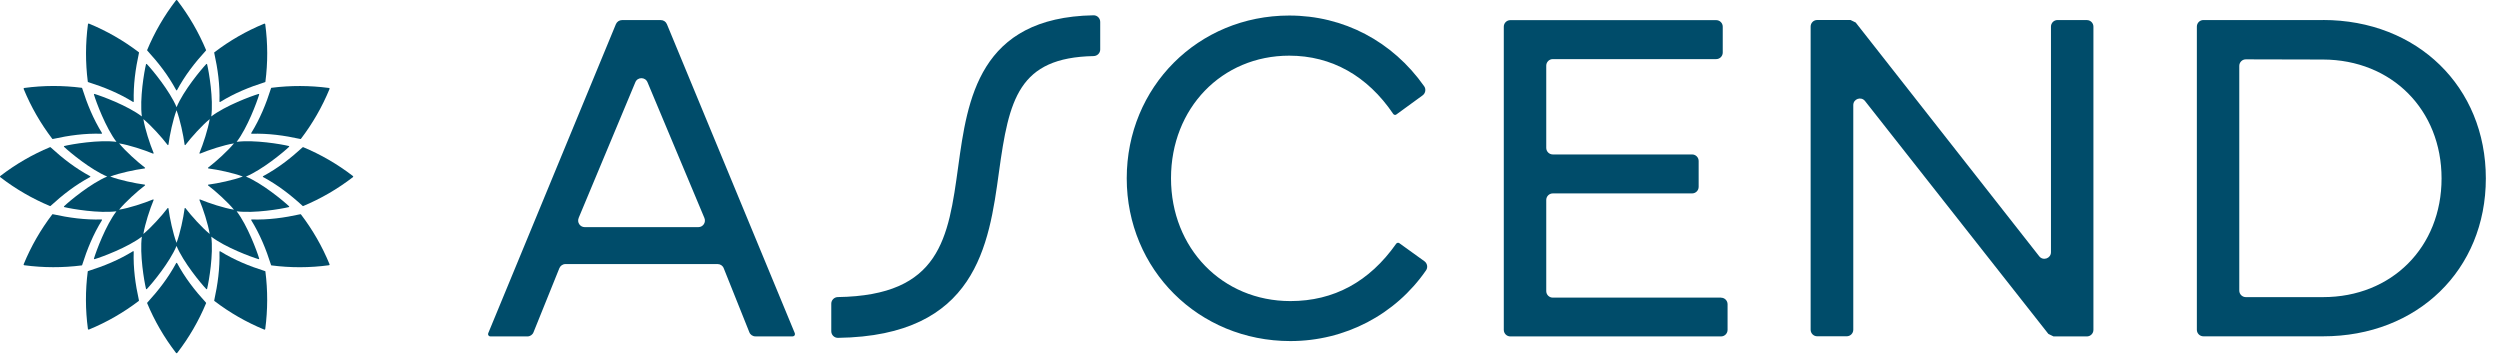
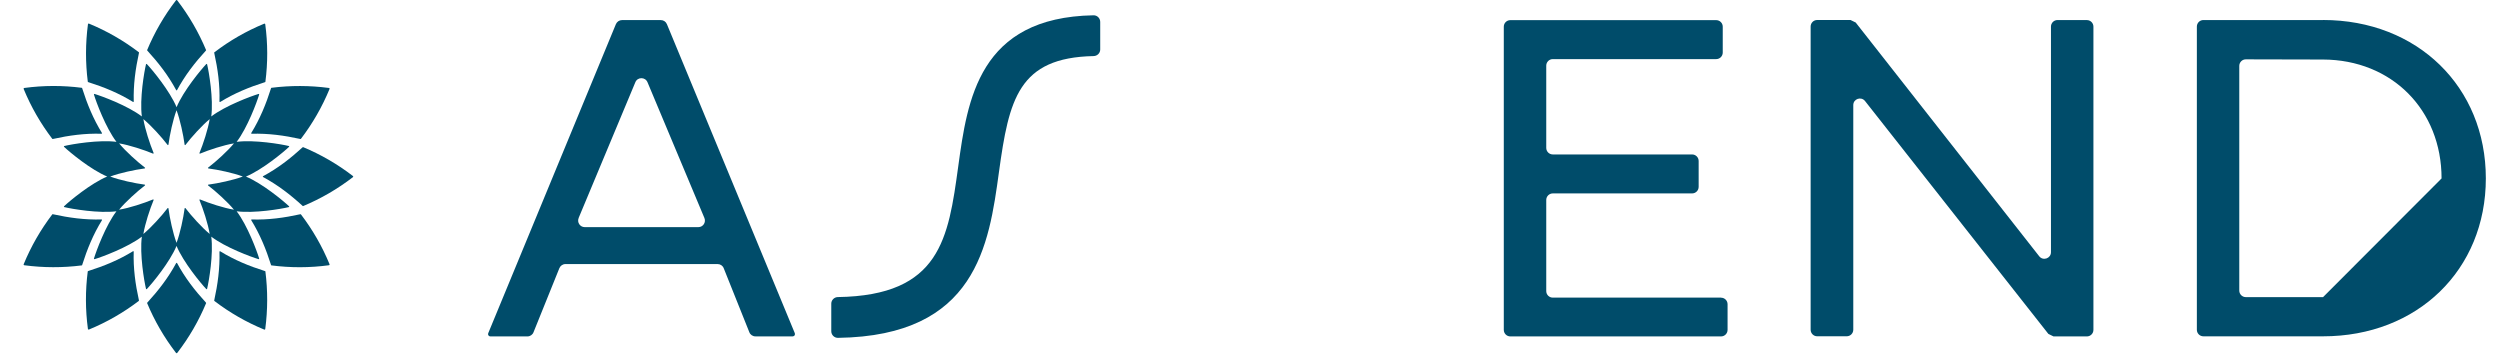
<svg xmlns="http://www.w3.org/2000/svg" width="176" height="25" viewBox="0 0 176 25" role="img">
  <title>Ascend</title>
  <path d="M46.949 1.699C46.877 1.526 46.71 1.414 46.52 1.414H43.789C43.603 1.414 43.432 1.529 43.36 1.699L34.37 23.461C34.35 23.51 34.354 23.566 34.386 23.612C34.419 23.658 34.465 23.684 34.521 23.684H37.13C37.32 23.684 37.49 23.569 37.559 23.392L39.379 18.881C39.451 18.707 39.618 18.59 39.808 18.59H50.52C50.71 18.59 50.881 18.704 50.949 18.881L52.753 23.389C52.822 23.566 52.992 23.681 53.182 23.681H55.805C55.857 23.681 55.91 23.654 55.939 23.609C55.968 23.563 55.975 23.507 55.955 23.458L46.949 1.699ZM40.735 15.348L44.729 5.788C44.886 5.409 45.423 5.409 45.583 5.788L49.591 15.348C49.718 15.653 49.496 15.99 49.165 15.99H41.163C40.833 15.99 40.61 15.653 40.738 15.348H40.735Z" fill="#004C6A" />
-   <path d="M98.517 17.12C98.481 17.097 98.438 17.084 98.396 17.093C98.353 17.1 98.317 17.123 98.291 17.159C96.405 19.837 93.901 21.196 90.843 21.196C86.05 21.196 82.439 17.48 82.439 12.549C82.439 7.619 86.017 3.919 90.764 3.919C93.737 3.919 96.268 5.337 98.082 8.018C98.104 8.054 98.144 8.08 98.186 8.087C98.229 8.097 98.275 8.087 98.307 8.057L100.151 6.715C100.354 6.568 100.406 6.279 100.262 6.073C98.029 2.904 94.585 1.094 90.764 1.094C84.347 1.094 79.322 6.126 79.322 12.552C79.322 18.979 84.383 24.011 90.843 24.011C94.69 24.011 98.239 22.155 100.396 19.028C100.537 18.822 100.481 18.537 100.278 18.39L98.517 17.123V17.12Z" fill="#004C6A" />
  <path d="M121.16 20.953H109.318C109.062 20.953 108.856 20.747 108.856 20.492V14.078C108.856 13.823 109.062 13.616 109.318 13.616H119.123C119.379 13.616 119.585 13.41 119.585 13.155V11.335C119.585 11.079 119.379 10.873 119.123 10.873H109.318C109.062 10.873 108.856 10.667 108.856 10.411V4.623C108.856 4.367 109.062 4.161 109.318 4.161H120.819C121.075 4.161 121.281 3.955 121.281 3.7V1.879C121.281 1.624 121.075 1.418 120.819 1.418H106.329C106.073 1.418 105.867 1.624 105.867 1.879V23.222C105.867 23.478 106.073 23.684 106.329 23.684H121.16C121.415 23.684 121.621 23.478 121.621 23.222V21.418C121.621 21.163 121.415 20.957 121.16 20.957V20.953Z" fill="#004C6A" />
  <path d="M146.913 1.411H144.85C144.595 1.411 144.388 1.617 144.388 1.873V17.755C144.388 18.193 143.832 18.387 143.56 18.04L130.641 1.585L130.278 1.408H127.93C127.675 1.408 127.469 1.614 127.469 1.869V23.212C127.469 23.468 127.675 23.674 127.93 23.674H130.009C130.264 23.674 130.471 23.468 130.471 23.212V7.399C130.471 6.96 131.024 6.767 131.299 7.114L144.205 23.507L144.568 23.684H146.916C147.171 23.684 147.377 23.478 147.377 23.222V1.876C147.377 1.621 147.171 1.414 146.916 1.414L146.913 1.411Z" fill="#004C6A" />
-   <path d="M163.544 1.411H155.12C154.865 1.411 154.659 1.617 154.659 1.873V23.216C154.659 23.471 154.865 23.677 155.12 23.677H163.544C170.184 23.677 175.003 19.002 175.003 12.559C175.003 6.116 170.184 1.408 163.544 1.408V1.411ZM163.544 20.917H158.106C157.851 20.917 157.645 20.711 157.645 20.456V4.639C157.645 4.384 157.854 4.174 158.11 4.178L163.544 4.191C168.377 4.207 171.886 7.727 171.886 12.562C171.886 17.398 168.38 20.917 163.544 20.917Z" fill="#004C6A" />
+   <path d="M163.544 1.411H155.12C154.865 1.411 154.659 1.617 154.659 1.873V23.216C154.659 23.471 154.865 23.677 155.12 23.677H163.544C170.184 23.677 175.003 19.002 175.003 12.559C175.003 6.116 170.184 1.408 163.544 1.408V1.411ZM163.544 20.917H158.106C157.851 20.917 157.645 20.711 157.645 20.456V4.639C157.645 4.384 157.854 4.174 158.11 4.178L163.544 4.191C168.377 4.207 171.886 7.727 171.886 12.562Z" fill="#004C6A" />
  <path d="M76.984 1.077C68.904 1.221 68.105 7.032 67.46 11.714C66.763 16.786 66.209 20.806 58.984 20.914C58.732 20.917 58.522 21.124 58.522 21.376V23.32C58.522 23.579 58.735 23.789 58.993 23.785C68.737 23.651 69.621 17.254 70.328 12.104C71.032 6.99 71.7 4.053 76.994 3.948C77.246 3.942 77.455 3.739 77.455 3.487V1.542C77.455 1.283 77.243 1.071 76.984 1.077Z" fill="#004C6A" />
  <path d="M12.461 18.518C12.448 18.495 12.418 18.495 12.405 18.518C11.845 19.555 11.164 20.436 10.365 21.31C10.355 21.32 10.355 21.333 10.359 21.343C10.879 22.59 11.56 23.762 12.385 24.836C12.402 24.856 12.415 24.866 12.434 24.866C12.454 24.866 12.467 24.856 12.484 24.836C13.309 23.766 13.99 22.59 14.51 21.343C14.513 21.33 14.51 21.317 14.504 21.31C13.705 20.436 13.024 19.559 12.464 18.518H12.461Z" fill="#004C6A" />
  <path d="M9.413 17.715C9.413 17.689 9.387 17.673 9.364 17.686C8.358 18.305 7.327 18.727 6.201 19.084C6.188 19.087 6.181 19.097 6.178 19.11C6.005 20.449 6.008 21.808 6.188 23.147C6.191 23.173 6.198 23.186 6.214 23.196C6.23 23.206 6.247 23.203 6.27 23.196C7.52 22.682 8.696 22.004 9.77 21.186C9.779 21.179 9.783 21.166 9.783 21.153C9.527 19.997 9.377 18.894 9.413 17.715Z" fill="#004C6A" />
  <path d="M7.15 15.45C5.968 15.483 4.868 15.332 3.713 15.08C3.7 15.08 3.687 15.08 3.68 15.093C2.861 16.167 2.184 17.346 1.67 18.593C1.66 18.616 1.657 18.632 1.67 18.648C1.68 18.665 1.693 18.671 1.719 18.675C3.058 18.852 4.417 18.855 5.756 18.684C5.769 18.684 5.779 18.675 5.782 18.662C6.139 17.535 6.561 16.504 7.18 15.499C7.193 15.476 7.18 15.45 7.15 15.45Z" fill="#004C6A" />
-   <path d="M3.556 14.5C4.43 13.701 5.307 13.021 6.348 12.461C6.371 12.448 6.371 12.418 6.348 12.405C5.31 11.845 4.43 11.164 3.556 10.365C3.546 10.356 3.533 10.356 3.523 10.359C2.275 10.879 1.103 11.56 0.029 12.385C0.01 12.399 0 12.412 0 12.431C0 12.451 0.01 12.464 0.029 12.48C1.1 13.305 2.275 13.986 3.523 14.507C3.536 14.51 3.549 14.507 3.556 14.5Z" fill="#004C6A" />
  <path d="M3.68 9.773C3.68 9.773 3.7 9.786 3.713 9.786C4.868 9.531 5.972 9.38 7.15 9.416C7.177 9.416 7.193 9.39 7.18 9.367C6.561 8.362 6.139 7.33 5.782 6.204C5.779 6.191 5.769 6.185 5.756 6.181C4.417 6.008 3.058 6.011 1.719 6.191C1.693 6.194 1.68 6.201 1.67 6.217C1.66 6.234 1.663 6.25 1.67 6.273C2.184 7.524 2.861 8.699 3.68 9.773Z" fill="#004C6A" />
  <path d="M6.204 5.779C7.33 6.135 8.362 6.558 9.367 7.177C9.39 7.19 9.416 7.177 9.416 7.147C9.383 5.965 9.534 4.865 9.786 3.709C9.786 3.696 9.786 3.683 9.773 3.677C8.699 2.858 7.52 2.18 6.273 1.666C6.25 1.657 6.234 1.653 6.217 1.666C6.201 1.676 6.194 1.689 6.191 1.716C6.014 3.055 6.011 4.413 6.181 5.752C6.181 5.765 6.191 5.775 6.204 5.779Z" fill="#004C6A" />
  <path d="M12.405 6.348C12.418 6.371 12.448 6.371 12.461 6.348C13.021 5.31 13.701 4.43 14.5 3.556C14.51 3.546 14.51 3.533 14.507 3.523C13.986 2.275 13.305 1.103 12.48 0.029C12.464 0.01 12.454 0 12.434 0C12.415 0 12.402 0.01 12.385 0.029C11.56 1.1 10.879 2.275 10.359 3.523C10.356 3.536 10.359 3.549 10.365 3.556C11.164 4.43 11.845 5.307 12.405 6.348Z" fill="#004C6A" />
  <path d="M15.45 7.15C15.45 7.177 15.476 7.193 15.499 7.18C16.504 6.561 17.535 6.139 18.662 5.782C18.675 5.779 18.681 5.769 18.684 5.756C18.858 4.417 18.855 3.058 18.675 1.719C18.671 1.693 18.665 1.68 18.648 1.67C18.632 1.66 18.616 1.663 18.593 1.67C17.342 2.184 16.167 2.861 15.093 3.68C15.083 3.686 15.08 3.7 15.08 3.713C15.335 4.868 15.486 5.972 15.45 7.15Z" fill="#004C6A" />
  <path d="M17.715 9.416C18.897 9.383 19.997 9.534 21.153 9.786C21.166 9.786 21.179 9.786 21.186 9.773C22.004 8.699 22.682 7.52 23.196 6.273C23.206 6.25 23.209 6.234 23.196 6.217C23.186 6.201 23.173 6.194 23.147 6.191C21.808 6.014 20.449 6.011 19.11 6.181C19.097 6.181 19.087 6.191 19.084 6.204C18.727 7.33 18.305 8.362 17.686 9.367C17.673 9.39 17.686 9.416 17.715 9.416Z" fill="#004C6A" />
  <path d="M24.836 12.385C23.766 11.56 22.59 10.879 21.343 10.359C21.33 10.356 21.317 10.359 21.31 10.365C20.436 11.164 19.559 11.845 18.518 12.405C18.495 12.418 18.495 12.448 18.518 12.461C19.555 13.021 20.436 13.701 21.31 14.5C21.32 14.51 21.333 14.51 21.343 14.507C22.59 13.986 23.762 13.305 24.836 12.48C24.856 12.464 24.866 12.451 24.866 12.431C24.866 12.412 24.856 12.399 24.836 12.382V12.385Z" fill="#004C6A" />
  <path d="M21.186 15.093C21.186 15.093 21.166 15.08 21.153 15.08C19.997 15.335 18.894 15.486 17.715 15.45C17.689 15.45 17.673 15.476 17.686 15.499C18.305 16.504 18.727 17.535 19.084 18.662C19.087 18.675 19.097 18.681 19.11 18.684C20.449 18.858 21.808 18.855 23.147 18.675C23.173 18.671 23.186 18.665 23.196 18.648C23.206 18.632 23.203 18.616 23.196 18.593C22.682 17.342 22.004 16.167 21.186 15.093Z" fill="#004C6A" />
  <path d="M18.662 19.087C17.535 18.73 16.504 18.308 15.499 17.689C15.476 17.676 15.45 17.689 15.45 17.719C15.482 18.901 15.332 20.001 15.08 21.156C15.08 21.169 15.08 21.183 15.093 21.189C16.167 22.008 17.345 22.685 18.593 23.199C18.616 23.209 18.632 23.212 18.648 23.199C18.665 23.189 18.671 23.176 18.675 23.15C18.851 21.811 18.855 20.453 18.684 19.113C18.684 19.1 18.675 19.09 18.662 19.087Z" fill="#004C6A" />
  <path d="M18.206 18.246C18.229 18.252 18.252 18.229 18.246 18.206C18.092 17.679 17.414 15.862 16.661 14.874C17.892 15.034 19.804 14.71 20.338 14.579C20.364 14.572 20.371 14.543 20.351 14.523C19.951 14.143 18.459 12.906 17.313 12.431C18.459 11.953 19.951 10.719 20.351 10.336C20.371 10.319 20.361 10.287 20.338 10.28C19.804 10.149 17.892 9.825 16.661 9.986C17.414 9 18.089 7.183 18.246 6.653C18.252 6.63 18.229 6.607 18.206 6.613C17.679 6.767 15.862 7.445 14.874 8.198C15.034 6.967 14.71 5.055 14.579 4.521C14.572 4.495 14.543 4.489 14.523 4.508C14.143 4.908 12.906 6.401 12.431 7.546C11.953 6.401 10.719 4.908 10.336 4.508C10.319 4.489 10.287 4.498 10.28 4.521C10.149 5.055 9.825 6.967 9.986 8.198C9 7.445 7.183 6.771 6.653 6.613C6.63 6.607 6.607 6.63 6.613 6.653C6.767 7.18 7.445 8.997 8.198 9.986C6.967 9.825 5.055 10.149 4.521 10.28C4.495 10.287 4.489 10.316 4.508 10.336C4.908 10.716 6.401 11.953 7.546 12.428C6.401 12.906 4.908 14.14 4.508 14.523C4.489 14.54 4.498 14.572 4.521 14.579C5.055 14.71 6.967 15.034 8.198 14.874C7.445 15.859 6.771 17.676 6.613 18.206C6.607 18.229 6.63 18.252 6.653 18.246C7.18 18.092 8.997 17.414 9.986 16.661C9.825 17.892 10.149 19.804 10.28 20.338C10.287 20.364 10.316 20.371 10.336 20.351C10.716 19.951 11.953 18.459 12.428 17.313C12.906 18.459 14.14 19.951 14.523 20.351C14.54 20.371 14.572 20.361 14.579 20.338C14.71 19.804 15.034 17.892 14.874 16.661C15.859 17.414 17.676 18.089 18.206 18.246ZM13.057 14.654C13.04 14.631 13.004 14.641 12.998 14.671C12.906 15.358 12.683 16.425 12.428 17.097C12.176 16.425 11.95 15.358 11.858 14.671C11.855 14.641 11.819 14.631 11.799 14.654C11.377 15.204 10.647 16.016 10.094 16.471C10.208 15.764 10.549 14.726 10.814 14.085C10.824 14.058 10.797 14.032 10.771 14.042C10.13 14.307 9.092 14.648 8.385 14.762C8.84 14.209 9.652 13.479 10.202 13.057C10.225 13.04 10.215 13.004 10.185 12.998C9.498 12.906 8.43 12.683 7.759 12.428C8.43 12.176 9.498 11.95 10.185 11.858C10.215 11.855 10.225 11.819 10.202 11.799C9.652 11.377 8.84 10.647 8.385 10.094C9.092 10.208 10.13 10.549 10.771 10.814C10.797 10.824 10.824 10.797 10.814 10.771C10.549 10.13 10.208 9.092 10.094 8.385C10.647 8.84 11.377 9.652 11.799 10.202C11.816 10.225 11.852 10.215 11.858 10.185C11.95 9.498 12.173 8.43 12.428 7.759C12.68 8.43 12.906 9.498 12.998 10.185C13.001 10.215 13.037 10.225 13.057 10.202C13.479 9.652 14.209 8.84 14.762 8.385C14.648 9.092 14.307 10.13 14.042 10.771C14.032 10.797 14.058 10.824 14.085 10.814C14.726 10.549 15.764 10.208 16.471 10.094C16.016 10.647 15.204 11.377 14.654 11.799C14.631 11.816 14.641 11.852 14.671 11.858C15.358 11.95 16.425 12.173 17.097 12.428C16.425 12.68 15.358 12.906 14.671 12.998C14.641 13.001 14.631 13.037 14.654 13.057C15.204 13.479 16.016 14.209 16.471 14.762C15.764 14.648 14.726 14.307 14.085 14.042C14.058 14.032 14.032 14.058 14.042 14.085C14.307 14.726 14.648 15.764 14.762 16.471C14.209 16.016 13.479 15.204 13.057 14.654Z" fill="#004C6A" />
</svg>